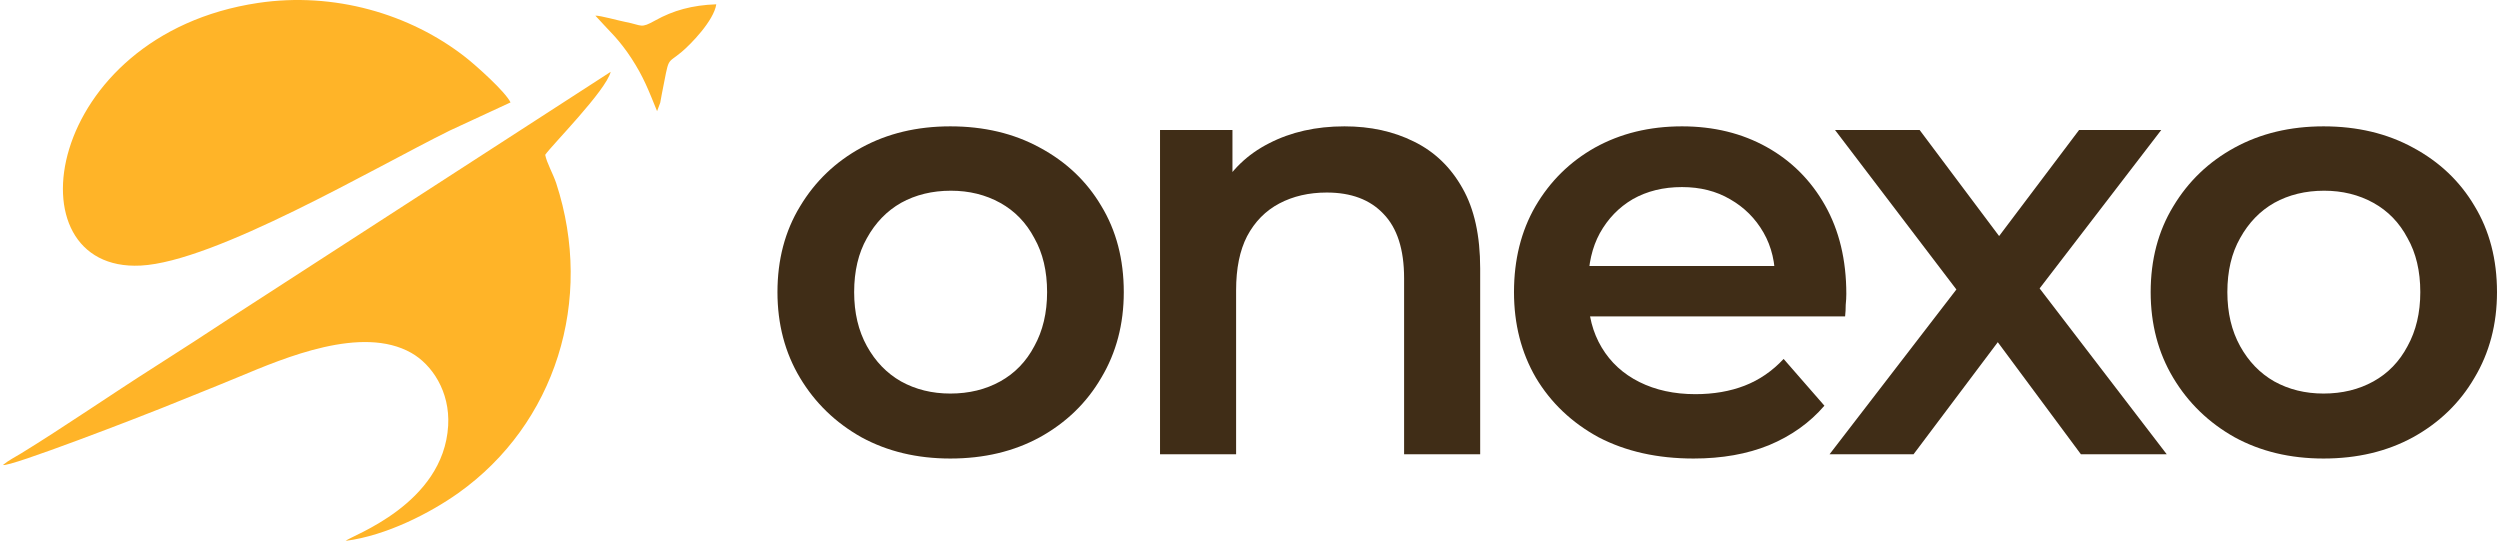
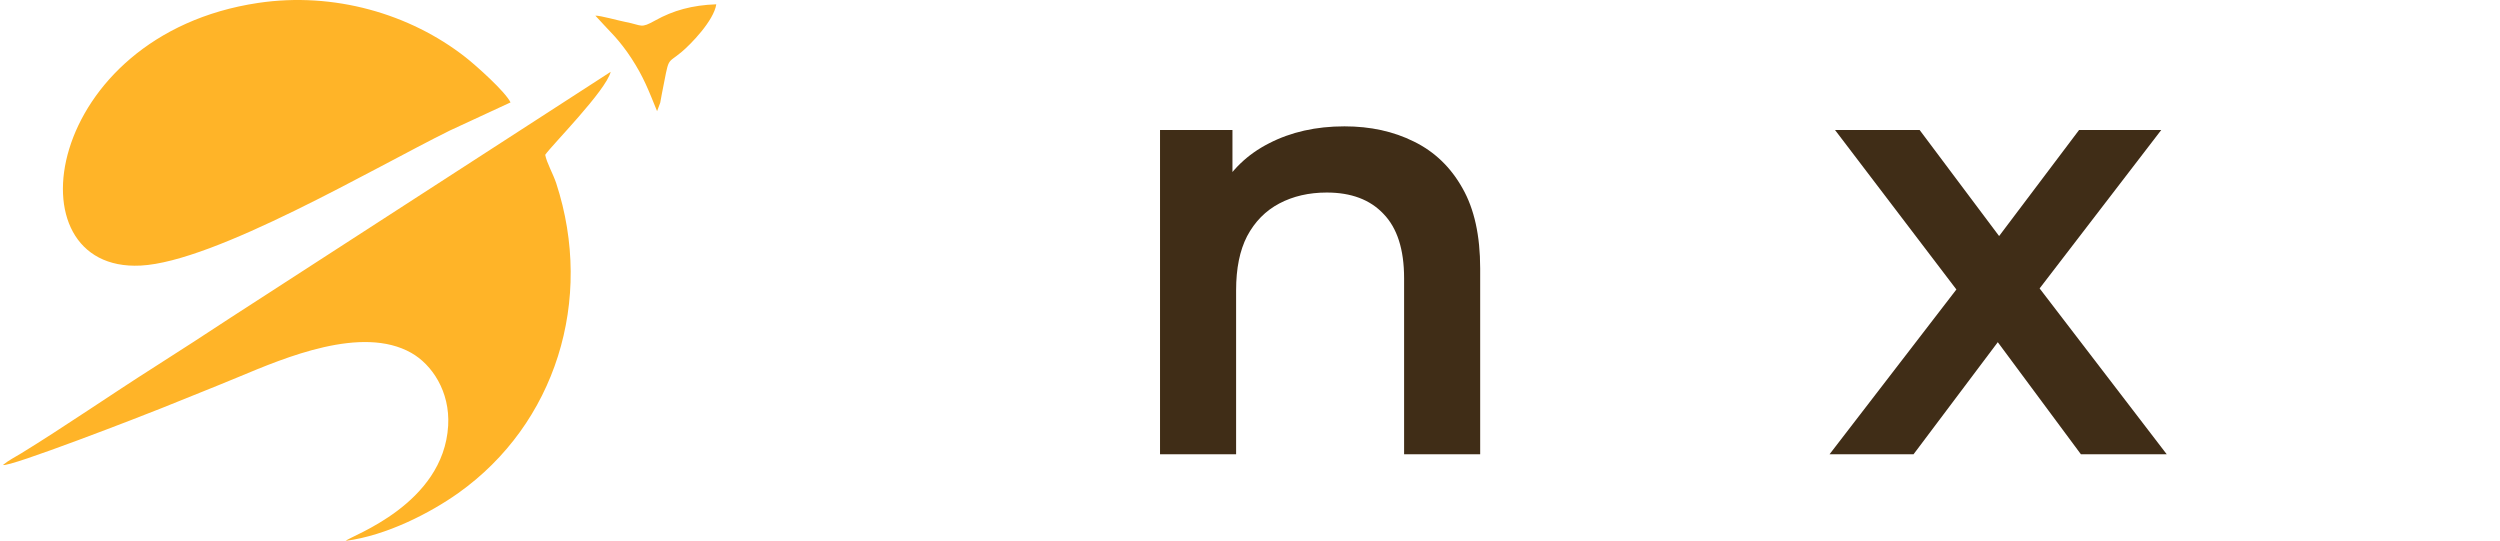
<svg xmlns="http://www.w3.org/2000/svg" width="416" height="90" viewBox="0 0 416 90" fill="none">
  <path fill-rule="evenodd" clip-rule="evenodd" d="M84.952 17.041C84.076 15.237 79.234 10.912 77.435 9.504C68.192 2.273 55.528 -1.387 42.969 0.485C7.254 5.81 1.352 45.306 23.407 44.193C35.772 43.568 62.158 27.991 74.832 21.73L84.952 17.041ZM90.721 25.762C91.771 24.209 100.848 15.076 101.617 11.952L38.376 52.858C34.118 55.655 30.047 58.306 25.734 61.044C18.632 65.554 10.456 71.189 3.538 75.43C2.55 76.036 1.419 76.597 0.5 77.364C1.347 77.874 24.168 69.02 26.812 67.945C31.185 66.167 35.392 64.519 39.759 62.7C47.394 59.52 60.206 54.07 68.43 58.716C71.86 60.653 74.904 65.124 74.574 70.832C73.816 83.947 58.392 89.153 57.515 90C64.347 89.121 71.664 85.311 76.27 82.039C92.399 70.579 98.921 49.938 92.553 30.487C92.066 29 90.957 27.057 90.721 25.762ZM109.864 17.086C109.945 16.642 110.025 16.15 110.131 15.624C111.416 9.203 110.817 10.802 113.372 8.685C114.888 7.428 118.781 3.46 119.19 0.715C115.161 0.859 112.028 1.739 109.049 3.395C106.53 4.796 106.957 4.208 104.081 3.655C102.919 3.433 99.913 2.579 99.068 2.602C99.1 2.681 101.919 5.651 102.241 6.009C103.12 6.983 104.135 8.262 105.076 9.71C107.115 12.85 107.898 14.97 109.338 18.497L109.864 17.086Z" fill="#FFB428" />
-   <path d="M158.133 76.299C152.596 76.299 147.667 75.121 143.346 72.763C139.024 70.337 135.614 67.036 133.116 62.859C130.618 58.683 129.369 53.933 129.369 48.611C129.369 43.222 130.618 38.472 133.116 34.363C135.614 30.186 139.024 26.918 143.346 24.561C147.667 22.203 152.596 21.024 158.133 21.024C163.737 21.024 168.7 22.203 173.021 24.561C177.41 26.918 180.82 30.152 183.251 34.262C185.749 38.371 186.998 43.154 186.998 48.611C186.998 53.933 185.749 58.683 183.251 62.859C180.82 67.036 177.41 70.337 173.021 72.763C168.7 75.121 163.737 76.299 158.133 76.299ZM158.133 65.487C161.239 65.487 164.007 64.813 166.438 63.466C168.869 62.118 170.759 60.165 172.11 57.605C173.528 55.045 174.237 52.047 174.237 48.611C174.237 45.108 173.528 42.11 172.11 39.617C170.759 37.057 168.869 35.104 166.438 33.756C164.007 32.409 161.273 31.735 158.234 31.735C155.128 31.735 152.36 32.409 149.929 33.756C147.566 35.104 145.675 37.057 144.257 39.617C142.839 42.11 142.13 45.108 142.13 48.611C142.13 52.047 142.839 55.045 144.257 57.605C145.675 60.165 147.566 62.118 149.929 63.466C152.36 64.813 155.094 65.487 158.133 65.487Z" fill="#402D17" />
  <path d="M193.028 75.592V21.63H205.08V36.182L202.953 31.735C204.844 28.299 207.579 25.672 211.157 23.853C214.803 21.967 218.99 21.024 223.716 21.024C228.037 21.024 231.886 21.866 235.262 23.55C238.706 25.234 241.407 27.828 243.365 31.331C245.323 34.767 246.302 39.213 246.302 44.67V75.592H233.642V46.287C233.642 41.504 232.494 37.933 230.198 35.575C227.97 33.217 224.83 32.038 220.779 32.038C217.808 32.038 215.175 32.645 212.879 33.857C210.583 35.07 208.794 36.889 207.511 39.314C206.296 41.672 205.688 44.67 205.688 48.308V75.592H193.028Z" fill="#402D17" />
-   <path d="M281.806 76.299C275.797 76.299 270.53 75.121 266.006 72.763C261.55 70.337 258.072 67.036 255.574 62.859C253.143 58.683 251.928 53.933 251.928 48.611C251.928 43.222 253.11 38.472 255.473 34.363C257.904 30.186 261.212 26.918 265.398 24.561C269.652 22.203 274.48 21.024 279.882 21.024C285.148 21.024 289.841 22.169 293.96 24.459C298.079 26.75 301.32 29.984 303.683 34.16C306.046 38.337 307.228 43.255 307.228 48.914C307.228 49.453 307.194 50.059 307.127 50.733C307.127 51.407 307.093 52.047 307.025 52.653H261.955V44.266H300.341L295.378 46.893C295.445 43.794 294.804 41.066 293.454 38.708C292.103 36.35 290.246 34.497 287.883 33.15C285.587 31.803 282.92 31.129 279.882 31.129C276.776 31.129 274.041 31.803 271.678 33.15C269.382 34.497 267.559 36.384 266.209 38.809C264.926 41.167 264.284 43.963 264.284 47.196V49.217C264.284 52.451 265.027 55.314 266.513 57.807C267.998 60.3 270.091 62.219 272.792 63.567C275.493 64.914 278.599 65.588 282.11 65.588C285.148 65.588 287.883 65.116 290.314 64.173C292.745 63.23 294.905 61.748 296.796 59.727L303.582 67.508C301.151 70.337 298.079 72.527 294.365 74.076C290.719 75.558 286.533 76.299 281.806 76.299Z" fill="#402D17" />
  <path d="M304.435 75.592L328.236 44.67L328.033 51.441L305.346 21.63H319.424L335.326 42.851H329.958L345.96 21.63H359.633L336.744 51.441L336.845 44.67L360.545 75.592H346.264L329.553 53.057L334.819 53.765L318.412 75.592H304.435Z" fill="#402D17" />
-   <path d="M386.635 76.299C381.098 76.299 376.169 75.121 371.847 72.763C367.526 70.337 364.116 67.036 361.618 62.859C359.12 58.683 357.871 53.933 357.871 48.611C357.871 43.222 359.12 38.472 361.618 34.363C364.116 30.186 367.526 26.918 371.847 24.561C376.169 22.203 381.098 21.024 386.635 21.024C392.239 21.024 397.202 22.203 401.523 24.561C405.912 26.918 409.322 30.152 411.753 34.262C414.251 38.371 415.5 43.154 415.5 48.611C415.5 53.933 414.251 58.683 411.753 62.859C409.322 67.036 405.912 70.337 401.523 72.763C397.202 75.121 392.239 76.299 386.635 76.299ZM386.635 65.487C389.741 65.487 392.509 64.813 394.94 63.466C397.37 62.118 399.261 60.165 400.612 57.605C402.029 55.045 402.738 52.047 402.738 48.611C402.738 45.108 402.029 42.11 400.612 39.617C399.261 37.057 397.37 35.104 394.94 33.756C392.509 32.409 389.774 31.735 386.736 31.735C383.63 31.735 380.862 32.409 378.431 33.756C376.067 35.104 374.177 37.057 372.759 39.617C371.341 42.11 370.632 45.108 370.632 48.611C370.632 52.047 371.341 55.045 372.759 57.605C374.177 60.165 376.067 62.118 378.431 63.466C380.862 64.813 383.596 65.487 386.635 65.487Z" fill="#402D17" />
</svg>